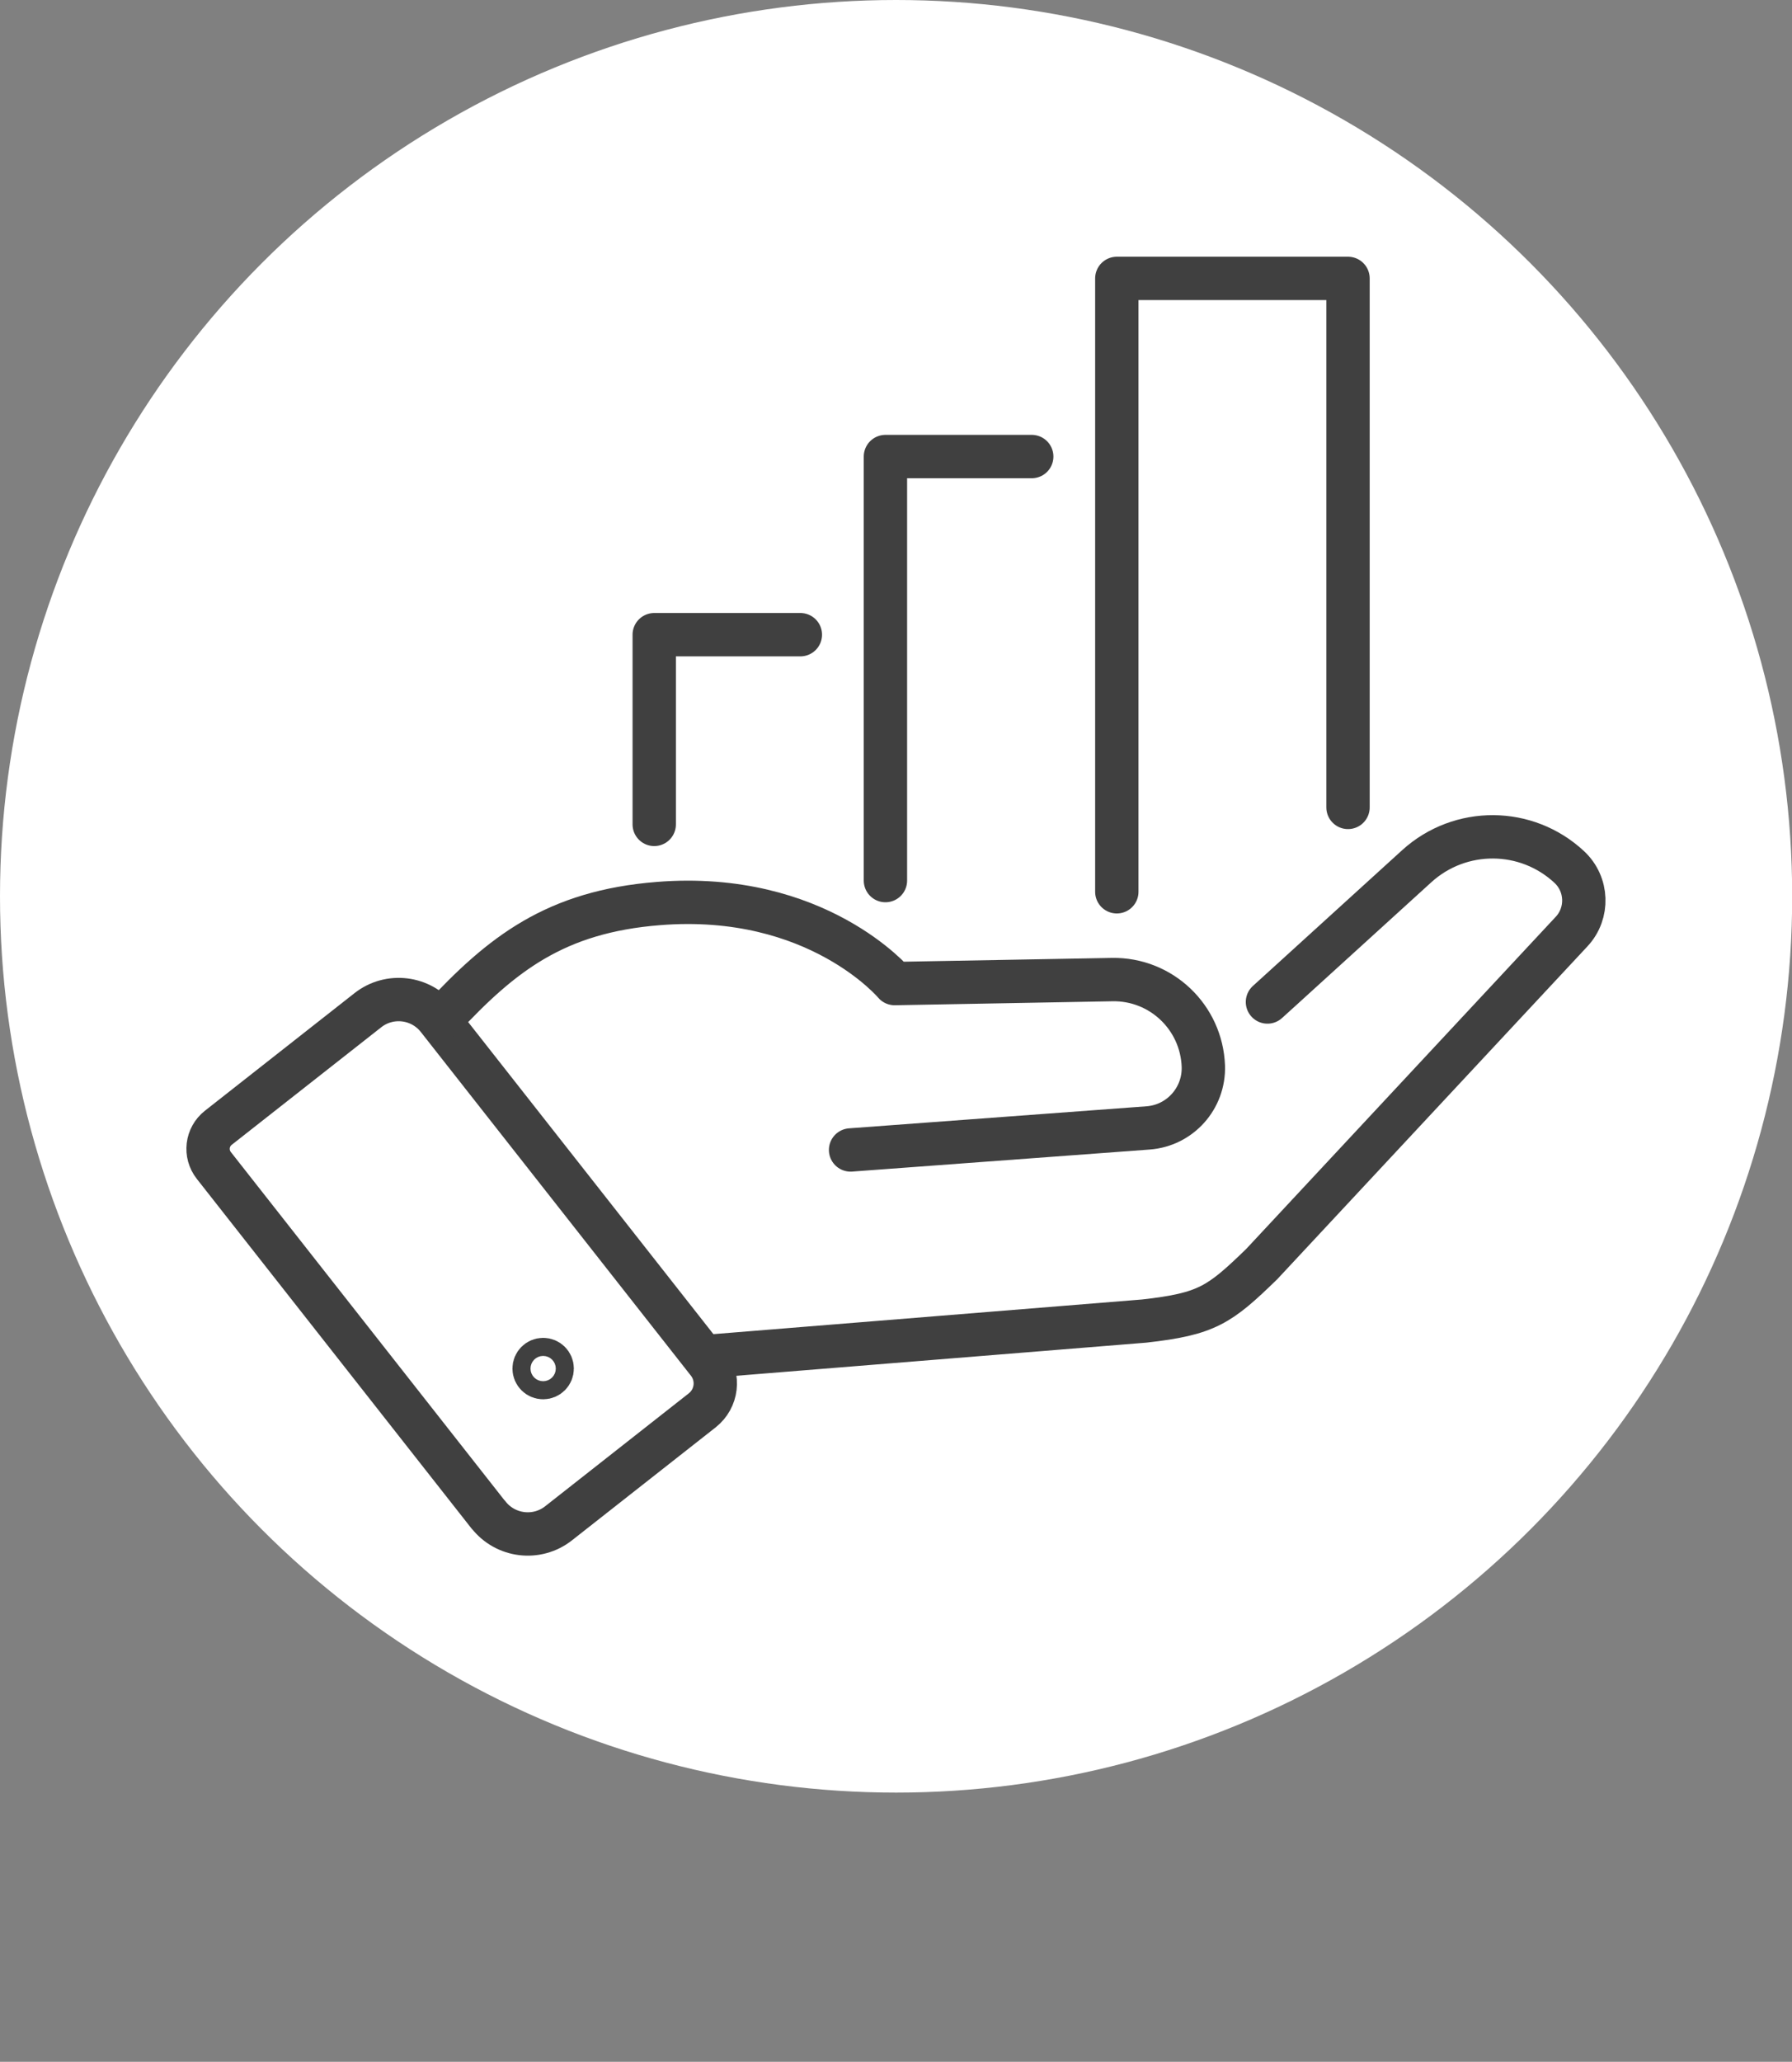
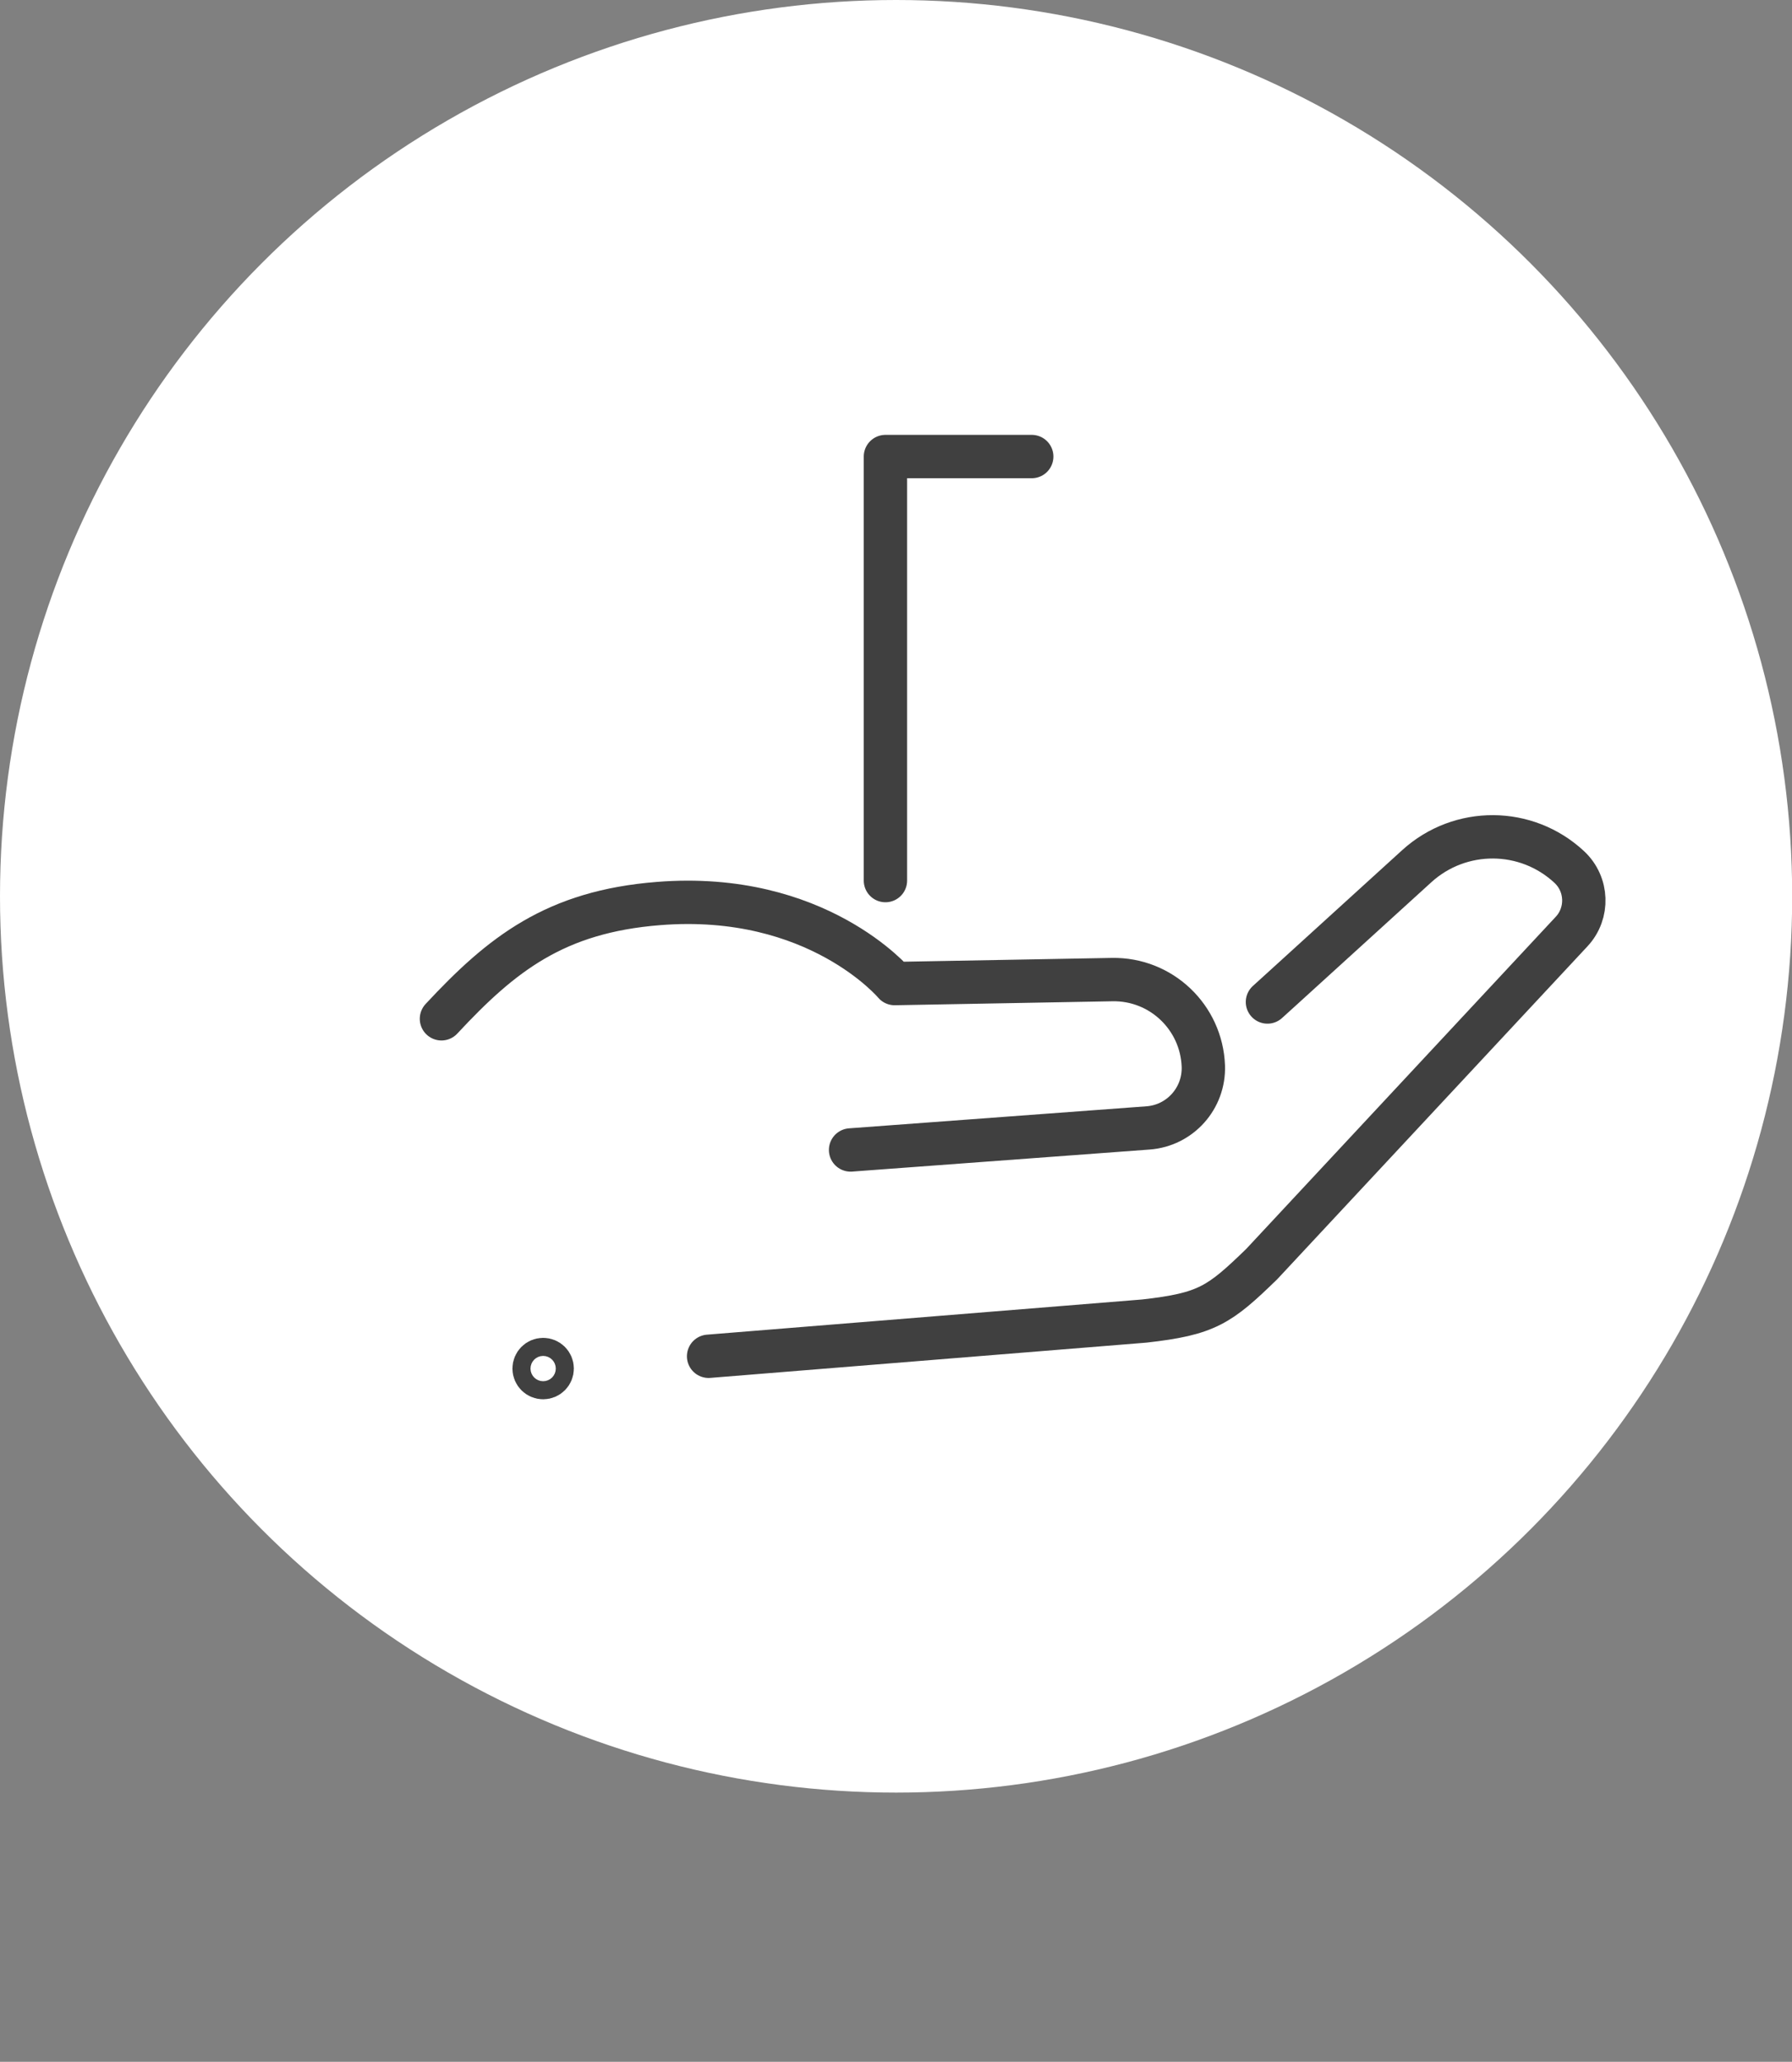
<svg xmlns="http://www.w3.org/2000/svg" viewBox="0 0 99.21 114.12">
  <rect x="0" y="0" width="99.21" height="114.12" fill="#808080" stroke="none" />
  <defs>
    <style>
      .cls-1 {
        fill: none;
        stroke: #404040;
        stroke-linecap: round;
        stroke-linejoin: round;
        stroke-width: 2.4px;
      }

      .cls-2 {
        fill: #fff;
      }
    </style>
  </defs>
  <g id="_背景" data-name="○背景">
    <circle class="cls-2" cx="49.61" cy="49.61" r="49.61" />
  </g>
  <g id="_6" data-name="6">
    <g>
-       <path class="cls-1" d="M27.04,83.85l-15.2-19.34c-.51-.65-.4-1.58.25-2.09l8.27-6.5c1.2-.95,2.95-.74,3.89.47l14.95,19.02c.64.82.5,2-.32,2.65l-7.95,6.25c-1.2.95-2.95.74-3.89-.47Z" />
      <path class="cls-1" d="M39.23,75.07l24.12-1.95c3.47-.39,4.16-.88,6.5-3.15l17.16-18.41c.95-1.02.89-2.62-.13-3.57h0c-2.37-2.21-6.04-2.23-8.44-.05l-7.63,6.94-.64.58" />
      <path class="cls-1" d="M47.09,63.65l16.47-1.22c1.77-.13,3.12-1.64,3.06-3.42h0c-.1-2.71-2.34-4.84-5.05-4.79l-12.04.22s-4.29-5.13-13.07-4.43c-5.72.45-8.68,2.79-12.02,6.38" />
      <circle class="cls-1" cx="30.07" cy="75.75" r=".5" />
-       <polyline class="cls-1" points="36.22 45.63 36.22 35.13 44.31 35.13" />
      <polyline class="cls-1" points="49.02 48.74 49.02 25.27 57.12 25.27" />
-       <polyline class="cls-1" points="61.83 49.36 61.83 15.41 74.63 15.41 74.63 44.69" />
    </g>
  </g>
</svg>